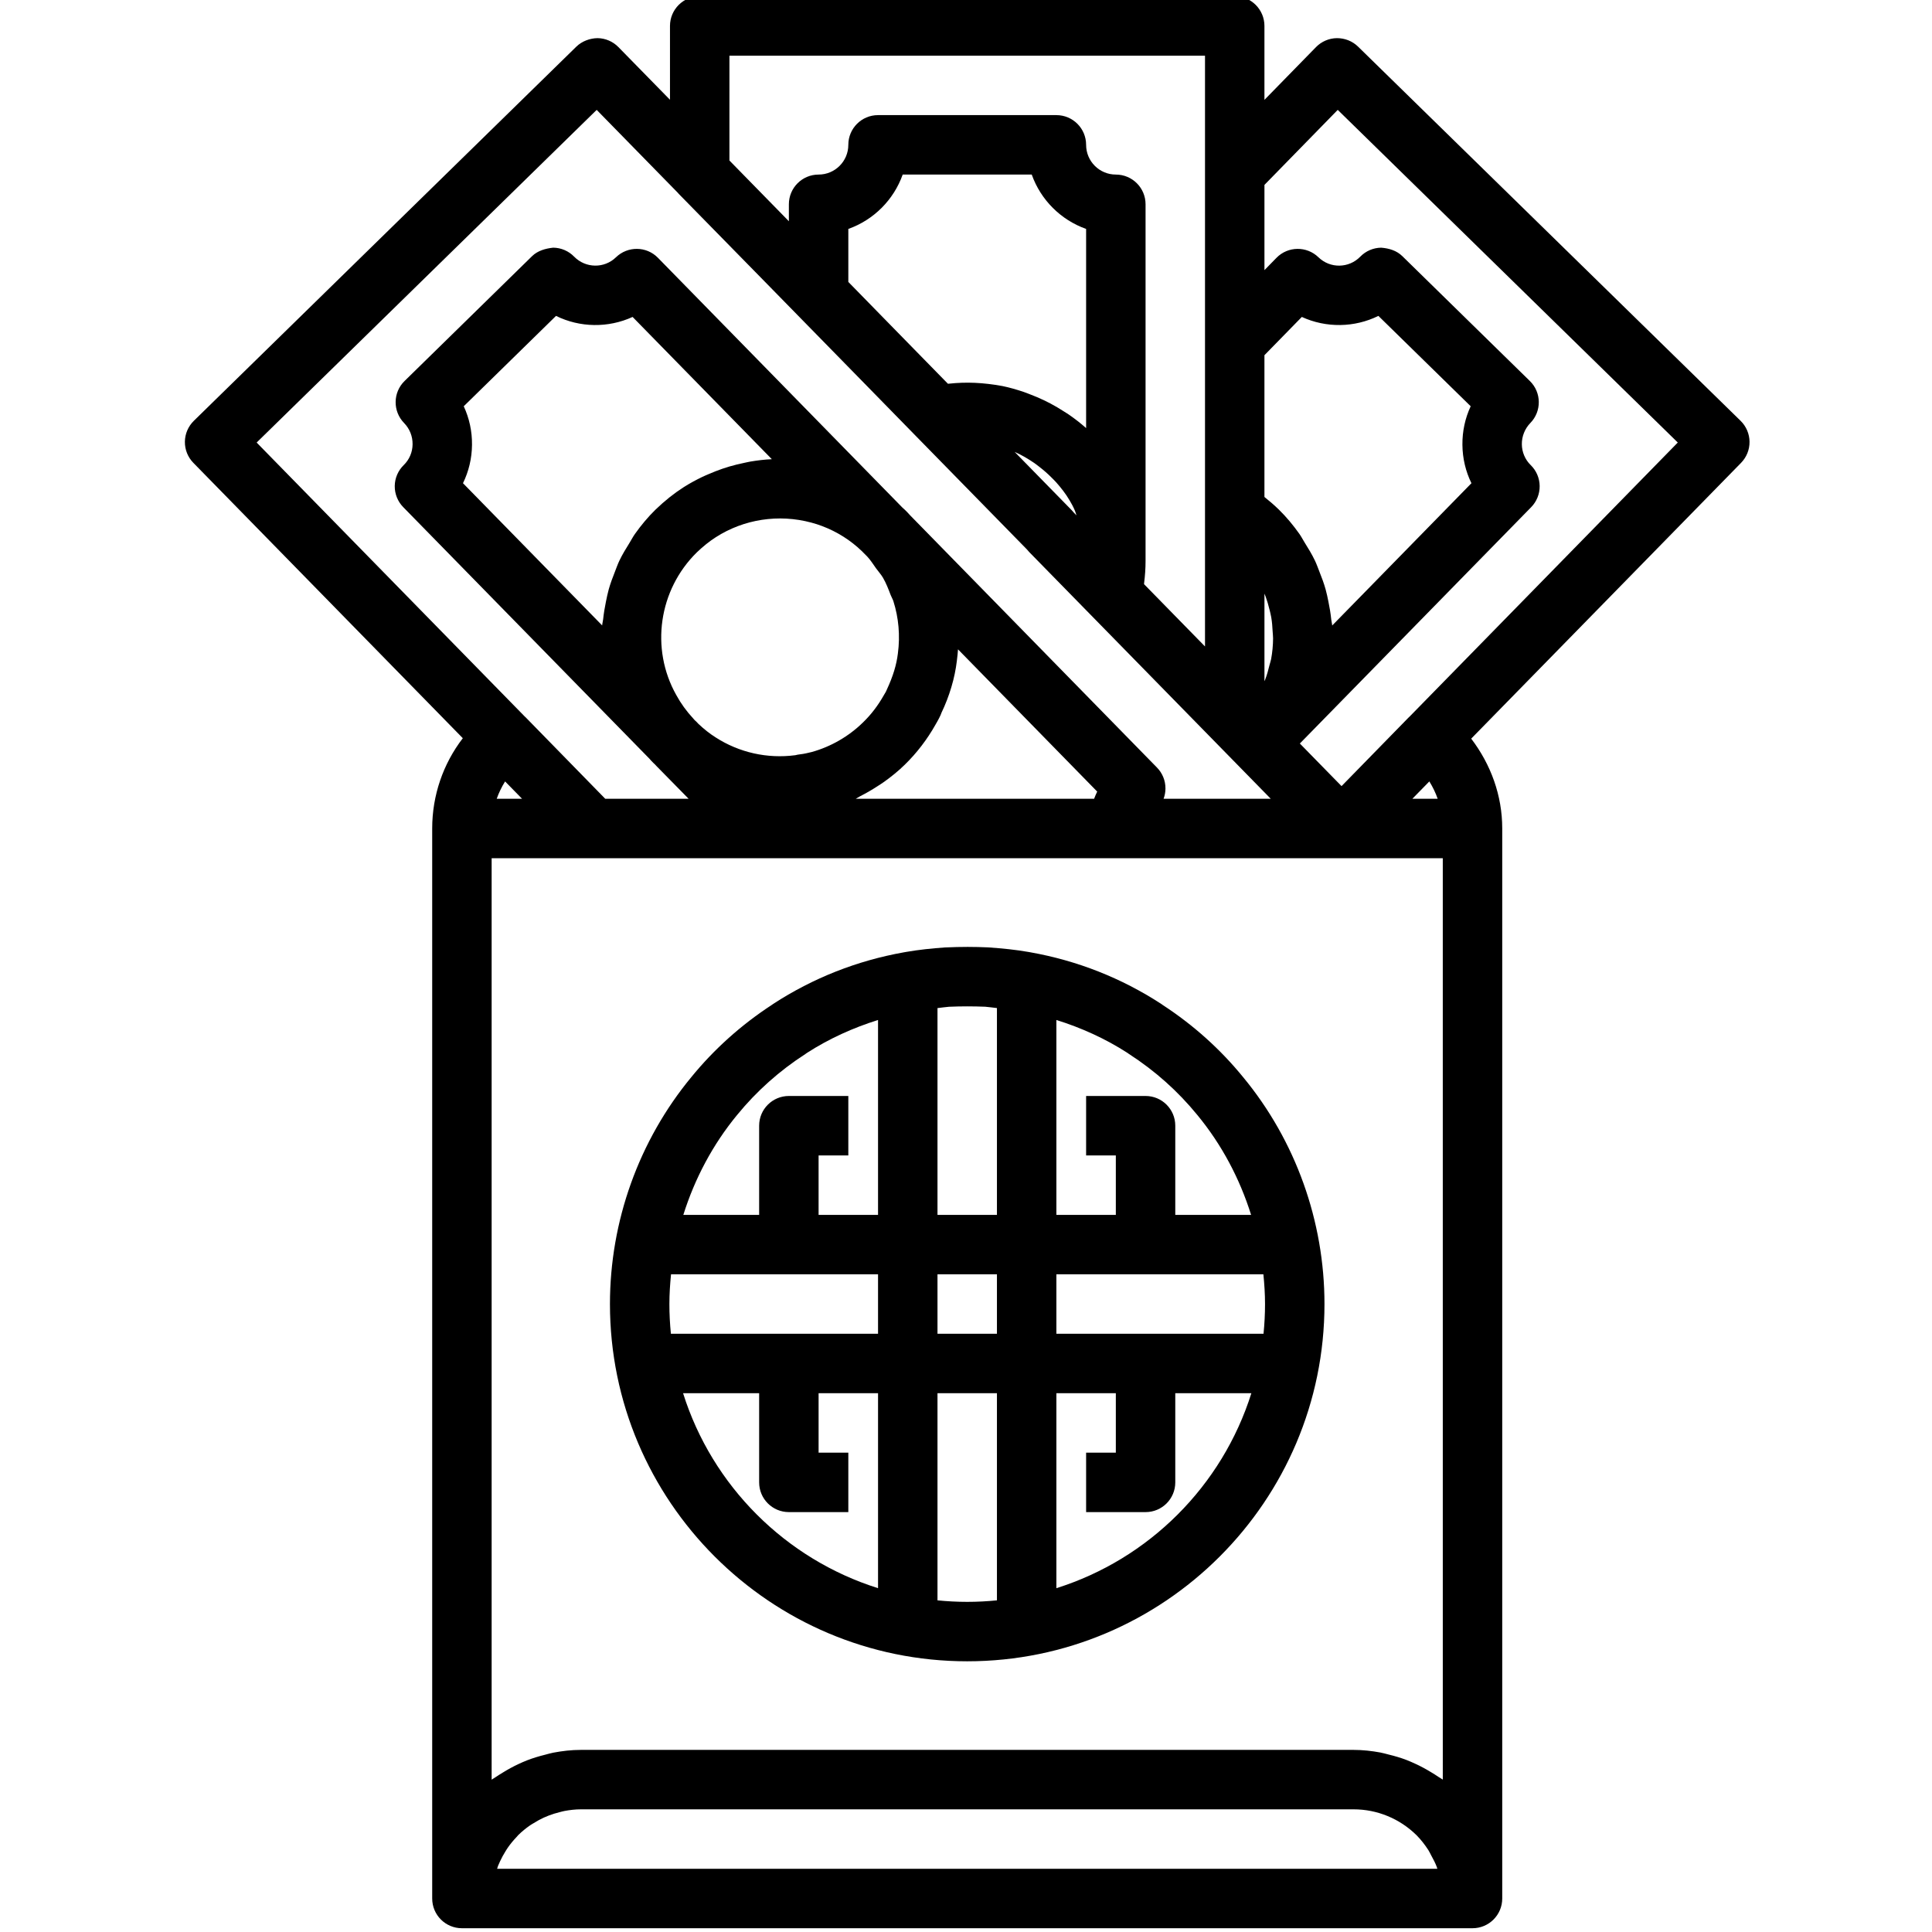
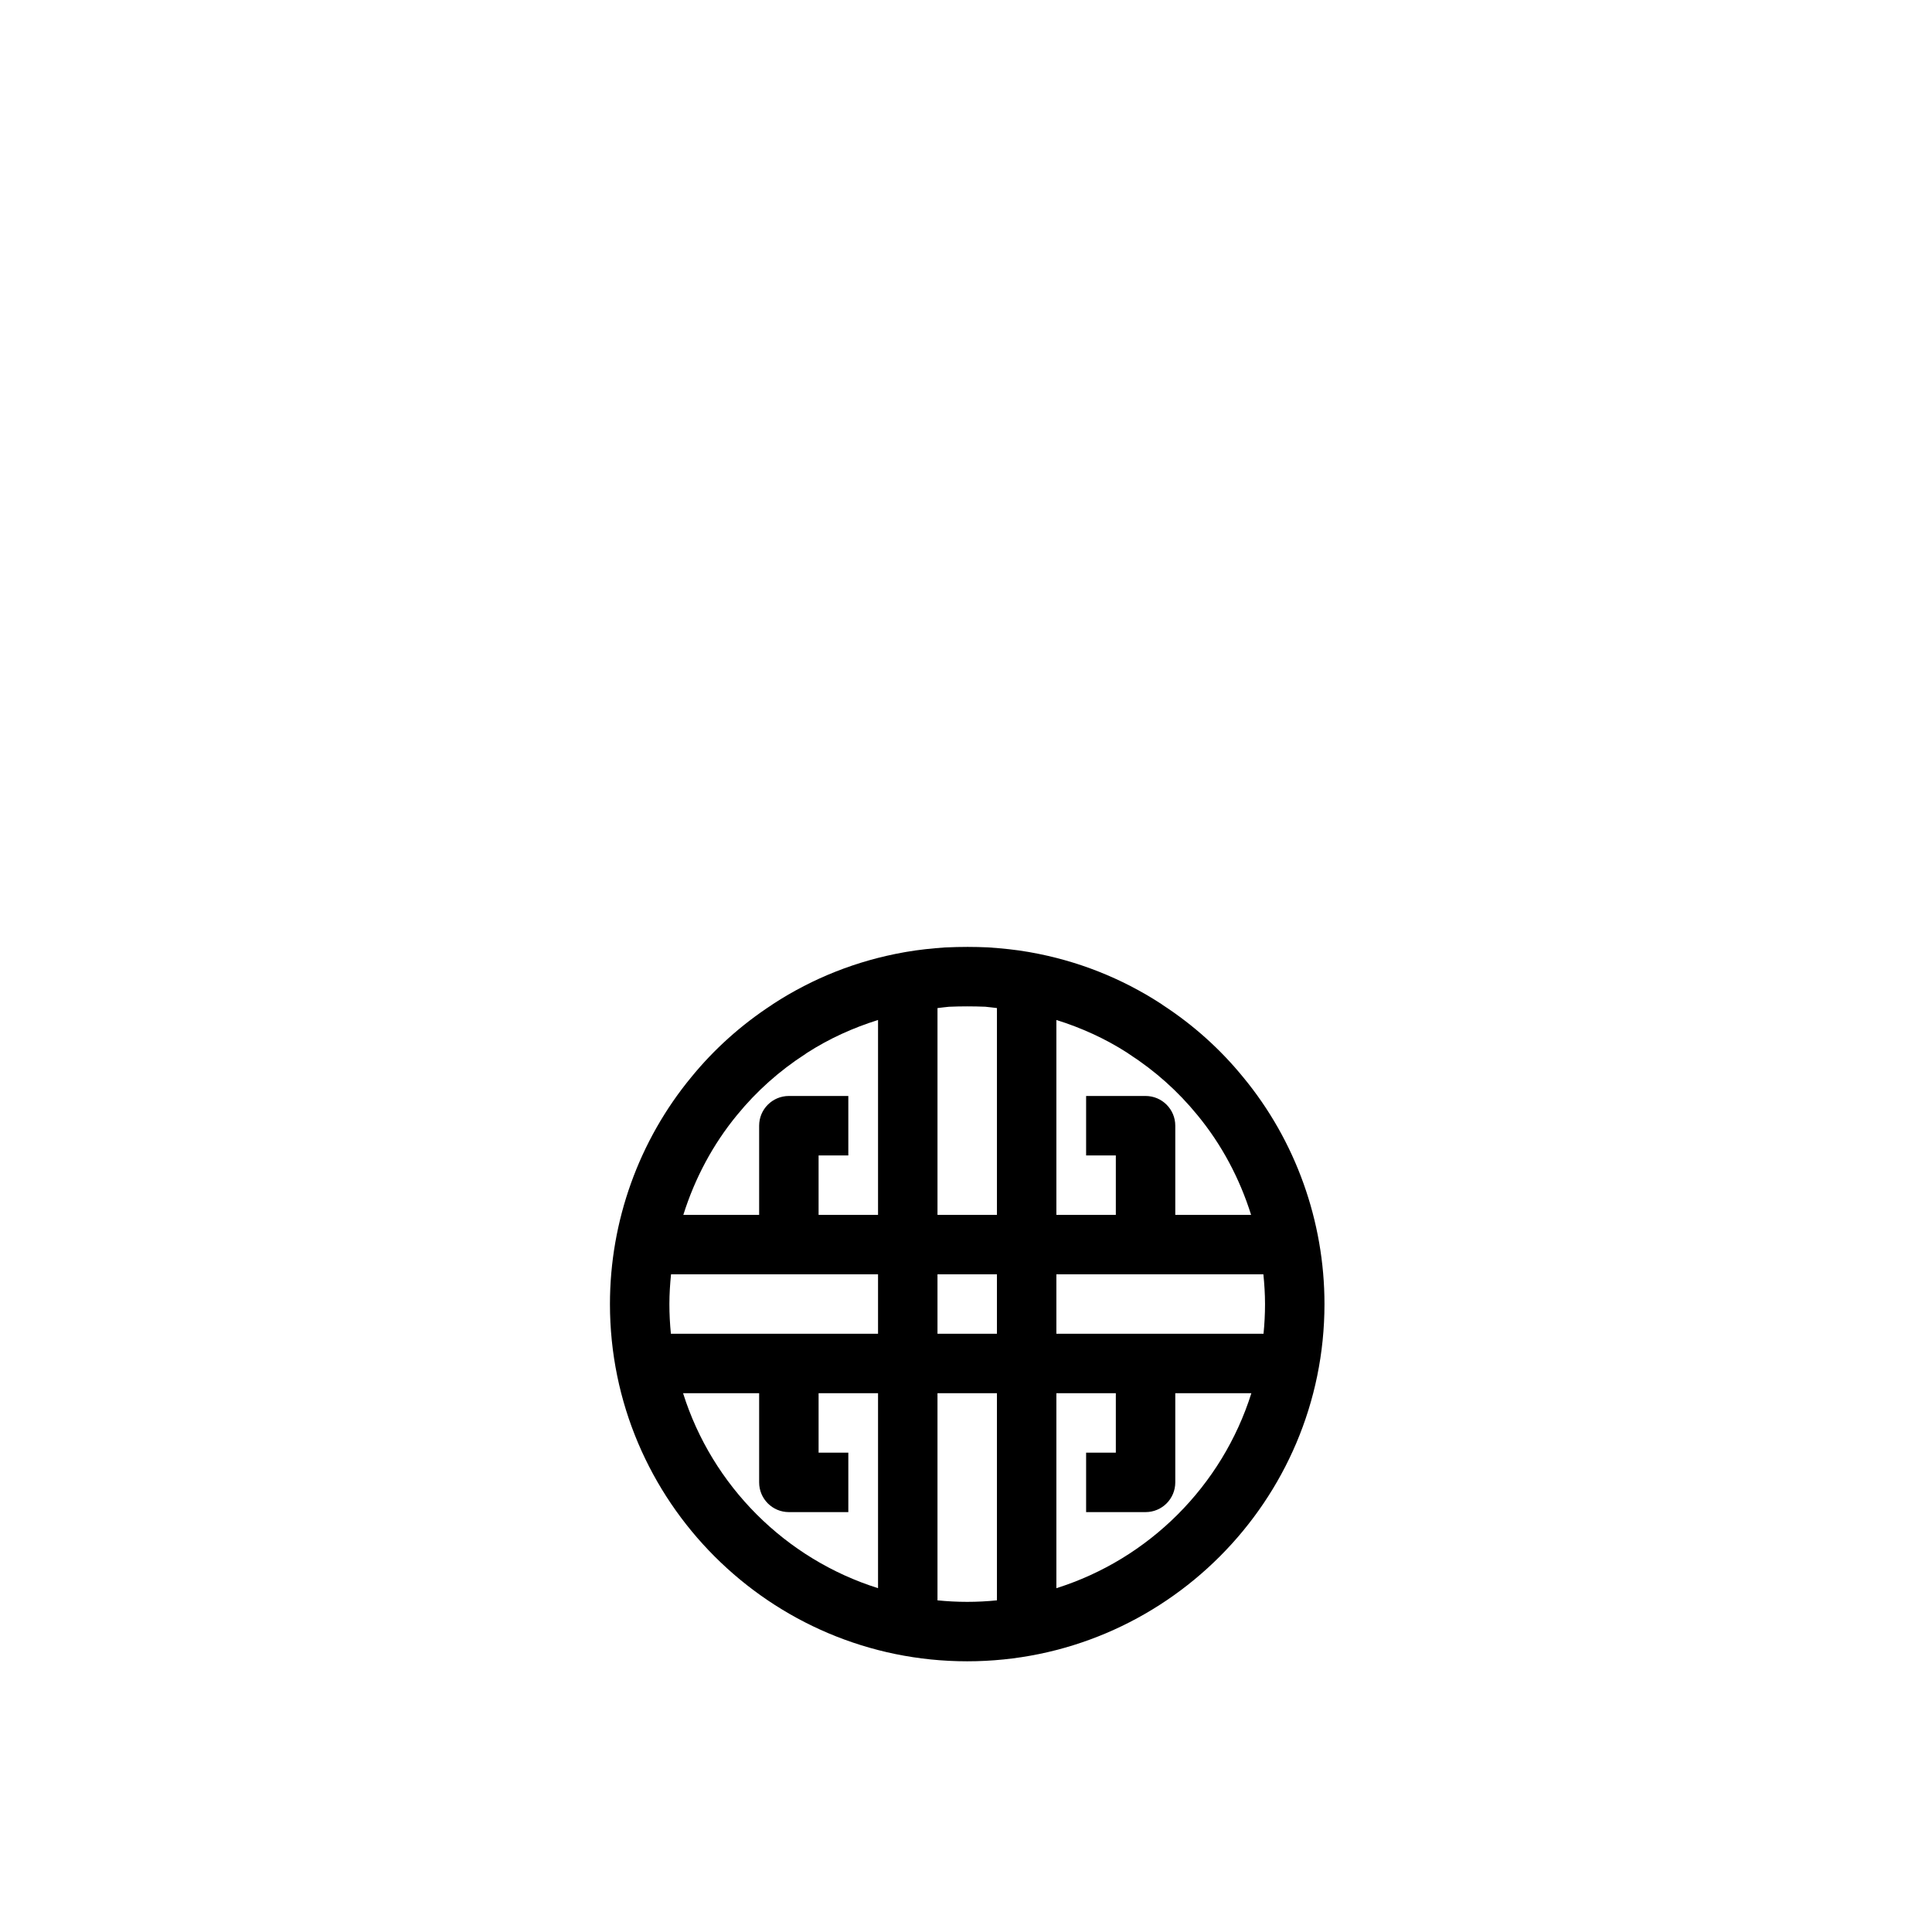
<svg xmlns="http://www.w3.org/2000/svg" height="100" viewBox="-48 1 511 511.999" width="100">
-   <path d="m415.145 118.07c-.023-2.094-.875-4.086-2.367-5.547l-101.379-99.168c-1.492-1.461-3.484-2.246-5.598-2.246-2.086.023-4.078.875-5.539 2.367l-13.672 13.988v-19.586c0-4.355-3.52-7.879-7.875-7.879h-141.785c-4.352 0-7.875 3.523-7.875 7.879v19.562l-13.672-13.965c-1.461-1.492-3.453-2.344-5.535-2.367-1.98.027-4.109.789-5.602 2.246l-101.375 99.168c-1.492 1.461-2.348 3.453-2.371 5.547-.023 2.09.785 4.098 2.246 5.59l71.406 72.973c-5.223 6.789-8.113 15.156-8.113 23.922v283.566c0 4.355 3.523 7.879 7.879 7.879h267.812c4.355 0 7.879-3.523 7.879-7.879v-283.566c0-8.684-2.977-16.906-8.223-23.809l71.516-73.086c1.457-1.492 2.266-3.5 2.242-5.59zm-81.289 354.543c-.352-.262-.746-.441-1.102-.691-.699-.488-1.418-.914-2.145-1.355-1.336-.812-2.707-1.547-4.121-2.191-.777-.355-1.547-.695-2.344-1-1.52-.578-3.078-1.027-4.664-1.41-.723-.176-1.426-.398-2.16-.531-2.328-.426-4.691-.695-7.098-.695h-204.801c-2.504 0-4.934.289-7.309.738-.746.141-1.453.367-2.188.551-1.617.402-3.195.875-4.727 1.469-.777.305-1.531.637-2.285.988-1.445.676-2.832 1.434-4.18 2.273-.66.41-1.328.797-1.961 1.246-.316.227-.672.395-.98.625v-244.199h252.062zm-250.363 22.84c.164-.414.355-.816.543-1.223.414-.895.887-1.758 1.406-2.59.234-.375.457-.754.715-1.109.668-.945 1.406-1.836 2.203-2.668.156-.168.289-.355.449-.516.977-.965 2.047-1.836 3.18-2.625.312-.219.656-.395.98-.598.855-.535 1.742-1.027 2.668-1.449.43-.199.871-.375 1.316-.547.918-.355 1.871-.645 2.84-.883.43-.109.855-.234 1.293-.316 1.41-.262 2.852-.438 4.336-.438h204.801c6.262 0 12.215 2.469 16.688 6.871 1.199 1.219 2.227 2.551 3.129 3.949.297.457.504.957.766 1.434.539.973 1.055 1.957 1.449 2.992.062.164.094.34.156.508h-249.168c.094-.258.145-.535.25-.793zm-9.094-386.793 24.453-23.945c6.348 3.133 13.855 3.23 20.293.277l36.898 37.695c-.031 0-.062.008-.094.008-1.871.09-3.723.312-5.566.621-.562.094-1.109.234-1.668.348-1.293.266-2.574.574-3.848.945-.645.191-1.281.395-1.922.613-1.219.418-2.414.891-3.598 1.402-.57.25-1.145.477-1.707.75-1.695.82-3.363 1.715-4.965 2.738-2.578 1.656-5.008 3.586-7.484 5.973-2.023 1.984-3.805 4.137-5.406 6.391-.555.777-.973 1.617-1.477 2.422-.953 1.527-1.887 3.059-2.656 4.668-.469.988-.82 2.008-1.219 3.023-.598 1.512-1.168 3.023-1.605 4.582-.305 1.094-.523 2.191-.75 3.297-.316 1.547-.578 3.086-.738 4.656-.059.543-.223 1.074-.258 1.617l-36.883-37.691c1.527-3.121 2.359-6.582 2.391-10.176.039-3.582-.723-7.059-2.191-10.215zm167.055 104.016h-63.168c.402-.188.754-.461 1.152-.664 1.562-.789 3.066-1.656 4.523-2.605.617-.402 1.238-.781 1.836-1.211 1.926-1.387 3.777-2.867 5.465-4.527 3.184-3.098 5.953-6.723 8.121-10.574.719-1.211 1.426-2.555 1.609-3.18 1.074-2.242 1.953-4.531 2.637-6.844.688-2.305 1.172-4.625 1.449-6.934 0-.004 0-.012 0-.016 0-.012.004-.02.008-.027.004-.043.004-.082.008-.125.125-.961.227-1.918.289-2.887l36.887 37.695c-.301.621-.57 1.254-.816 1.898zm-74.922-73.176c.977.246 1.883.562 2.824.906 3.969 1.5 7.523 3.738 10.562 6.664.027.027.059.059.09.082.055.062.117.125.176.188l1.148 1.152c.906.973 1.586 2.09 2.355 3.152.594.824 1.301 1.582 1.809 2.453.848 1.461 1.449 3.035 2.047 4.609.215.555.539 1.066.719 1.633 1.387 4.375 1.816 9.078 1.188 13.82-.363 3-1.262 6.016-2.969 9.676-.148.41-.395.801-.727 1.348-1.531 2.73-3.367 5.148-5.508 7.223-3.797 3.746-8.605 6.492-13.613 7.879-1.023.246-2.047.508-3.141.621-.422.047-.828.125-1.23.23-7.453.977-14.898-.715-21.129-4.73-1.566-.984-3.113-2.215-4.605-3.633-.297-.328-.59-.656-.934-.93-.125-.152-.246-.301-.387-.445-1.762-1.891-3.254-3.953-4.492-6.215-6.922-12.309-4.652-27.879 5.453-37.801 1.672-1.598 3.309-2.914 5.016-4.008 7.457-4.789 16.641-6.215 25.348-3.875zm9.785-63.785v-14.047c6.707-2.375 12.027-7.699 14.406-14.406h34.199c2.379 6.707 7.703 12.031 14.41 14.406v52.77c-.031-.027-.066-.047-.098-.074-1.41-1.254-2.91-2.406-4.465-3.484-.43-.301-.883-.559-1.32-.844-1.172-.754-2.363-1.469-3.602-2.121-.559-.297-1.121-.574-1.691-.848-1.227-.586-2.477-1.109-3.758-1.594-.547-.207-1.078-.43-1.637-.617-1.82-.613-3.676-1.152-5.586-1.547-5.23-.938-9.496-1.133-14.277-.625-.066.004-.125 0-.191.008l-12.566-12.84zm111.602 86.773c.168.695.352 1.387.473 2.094.215 1.242.309 2.5.371 3.758.031.613.121 1.227.117 1.844-.016 1.82-.18 3.645-.512 5.449-.102.547-.305 1.082-.438 1.625-.312 1.297-.66 2.59-1.148 3.848-.051.145-.133.277-.188.418v-23.203c.102.262.219.52.316.785.402 1.109.73 2.242 1.008 3.383zm-67.516-41.723c.016.008.031.008.047.016.02.008.035.02.055.027 1.785.789 3.461 1.785 5.066 2.879.469.32.906.676 1.355 1.02 1.16.887 2.254 1.852 3.285 2.891.402.41.816.801 1.195 1.23 1.305 1.473 2.52 3.031 3.531 4.742.457.789.926 1.574 1.441 2.805.176.383.242.809.406 1.199l-.676-.691c-.188-.238-.387-.469-.602-.684zm120.844-12.105c-1.469 3.156-2.23 6.633-2.191 10.219.031 3.59.859 7.051 2.391 10.176l-36.898 37.707c-.039-.539-.199-1.059-.254-1.594-.164-1.602-.426-3.172-.754-4.75-.223-1.086-.438-2.164-.738-3.234-.441-1.586-1.02-3.125-1.633-4.664-.391-.992-.738-1.992-1.199-2.961-.785-1.648-1.742-3.215-2.723-4.777-.484-.773-.883-1.578-1.418-2.328-1.605-2.262-3.395-4.426-5.43-6.422-1.234-1.191-2.477-2.27-3.734-3.266-.023-.02-.051-.047-.074-.066v-37.566l9.91-10.141c6.43 2.953 13.938 2.855 20.289-.277zm-196.438-92.906h126.031v156.562l-16.156-16.508c.016-.105.008-.223.023-.328.238-1.895.379-3.832.379-5.82v-94.523c0-4.352-3.523-7.875-7.879-7.875-4.348 0-7.875-3.531-7.875-7.879 0-4.352-3.523-7.875-7.879-7.875h-47.262c-4.355 0-7.875 3.523-7.875 7.875 0 4.348-3.531 7.879-7.879 7.879-4.355 0-7.875 3.523-7.875 7.875v4.496l-15.754-16.098zm-35.18 14.367 21.598 22.066c.035.035.047.086.082.121l21.879 22.316 28.289 28.895 12.762 13.051s.004 0 .004.004c0 0 .004 0 .004.004l29.398 30.023c.188.246.395.477.609.699l58.348 59.598 5.656 5.777h-28.398c.324-.852.492-1.77.5-2.699.016-2.109-.812-4.133-2.305-5.625l-65.246-66.668c-.156-.176-.293-.324-.41-.438-.152-.188-.312-.363-.477-.523-.109-.109-.23-.23-.383-.379-.062-.07-.133-.137-.203-.207-.184-.184-.406-.387-.66-.594l-64.816-66.223c-3.023-3.105-8.008-3.152-11.121-.137-3.094 3.008-8.047 2.938-11.086-.168-1.461-1.5-3.453-2.355-5.543-2.379-2.012.211-4.109.785-5.602 2.246l-33.793 33.086c-3.105 3.039-3.16 8.023-.129 11.133 1.477 1.516 2.277 3.516 2.254 5.629-.016 2.102-.855 4.062-2.348 5.523-1.5 1.461-2.355 3.453-2.379 5.547-.02 2.09.785 4.105 2.25 5.598l65.242 66.664c.293.352.645.727 1.062 1.137.152.152.289.289.434.41.109.129.215.246.312.344l8.57 8.723h-22.094l-21.16-21.652c-.027-.027-.062-.035-.086-.062l-71.129-72.684zm-19.781 182.555h-6.711c.574-1.609 1.312-3.145 2.219-4.59zm242.652 0h-6.703l4.492-4.59c.906 1.453 1.645 2.996 2.211 4.59zm-7.508-21.707c-.023.023-.055.031-.078.055l-17.293 17.695-.598.609-6.617-6.758-4.43-4.531 61.305-62.637c1.461-1.492 2.27-3.508 2.246-5.602-.023-2.094-.875-4.086-2.375-5.547-.766-.746-1.344-1.621-1.734-2.551s-.605-1.934-.613-2.969c-.012-1.051.184-2.07.562-3.016.375-.949.938-1.844 1.691-2.617 3.031-3.105 2.98-8.094-.129-11.129l-33.793-33.086c-1.492-1.461-3.453-2.07-5.598-2.246-2.094.023-4.086.875-5.547 2.375-3.031 3.117-7.992 3.184-11.086.168-3.105-3.012-8.082-2.969-11.121.141l-3.191 3.266v-22.59l19.422-19.879 90.117 88.156zm0 0" />
  <path d="m259.707 267.383c-.152-.121-.316-.23-.484-.344-10.547-6.855-22.207-11.457-34.664-13.672-.043-.008-.09-.016-.137-.023-.125-.023-.246-.043-.367-.066-3.402-.594-6.809-.941-10.754-1.215-3.695-.156-6.809-.18-11.41.023-3.492.25-6.898.598-10.301 1.191-.113.023-.23.039-.336.062-.062.008-.117.023-.172.027-12.453 2.215-24.113 6.816-34.66 13.672-.148.098-.293.207-.445.312-8.086 5.285-15.246 11.715-21.254 19.078-13.914 16.832-21.578 38.199-21.578 60.152 0 52.211 42.469 94.68 94.676 94.68 52.211 0 94.68-42.469 94.68-94.68 0-21.953-7.664-43.32-21.547-60.113-6.023-7.391-13.168-13.809-21.246-19.086zm-8.977 12.957c6.871 4.438 12.93 9.844 18.055 16.121 6.473 7.836 11.25 16.871 14.27 26.492h-20.094v-23.633c0-4.352-3.52-7.875-7.875-7.875h-15.754v15.754h7.875v15.754h-15.754v-51.648c6.613 2.066 12.922 4.922 18.785 8.688.16.121.324.238.492.348zm-47.715-12.539c3.246-.141 6.398-.133 9.586-.008 1.051.078 2.062.254 3.098.355v54.805h-15.754v-54.801c1.023-.102 2.035-.277 3.07-.352zm12.684 70.906v15.754h-15.754v-15.754zm-68.809-42.285c5.094-6.238 11.156-11.645 18.023-16.082.148-.094.301-.203.449-.316 5.879-3.781 12.203-6.645 18.828-8.715v51.645h-15.754v-15.754h7.879v-15.754h-15.754c-4.355 0-7.879 3.523-7.879 7.875v23.633h-20.09c3.023-9.625 7.809-18.672 14.297-26.531zm-17.559 42.285h54.859v15.754h-54.895c-.258-2.59-.398-5.219-.398-7.875 0-2.645.172-5.266.434-7.879zm3.191 31.508h20.16v23.633c0 4.352 3.523 7.875 7.879 7.875h15.754v-15.754h-7.879v-15.754h15.754v51.668c-24.543-7.719-43.949-27.125-51.668-51.668zm67.422 54.895v-54.895h15.754v54.895c-2.59.258-5.219.398-7.875.398-2.66 0-5.285-.141-7.879-.398zm31.508-3.227v-51.668h15.754v15.754h-7.875v15.754h15.754c4.355 0 7.875-3.523 7.875-7.875v-23.633h20.164c-7.723 24.543-27.129 43.949-51.672 51.668zm54.895-67.422h-54.895v-15.754h54.859c.262 2.613.434 5.234.434 7.879 0 2.656-.141 5.285-.398 7.875zm0 0" />
</svg>